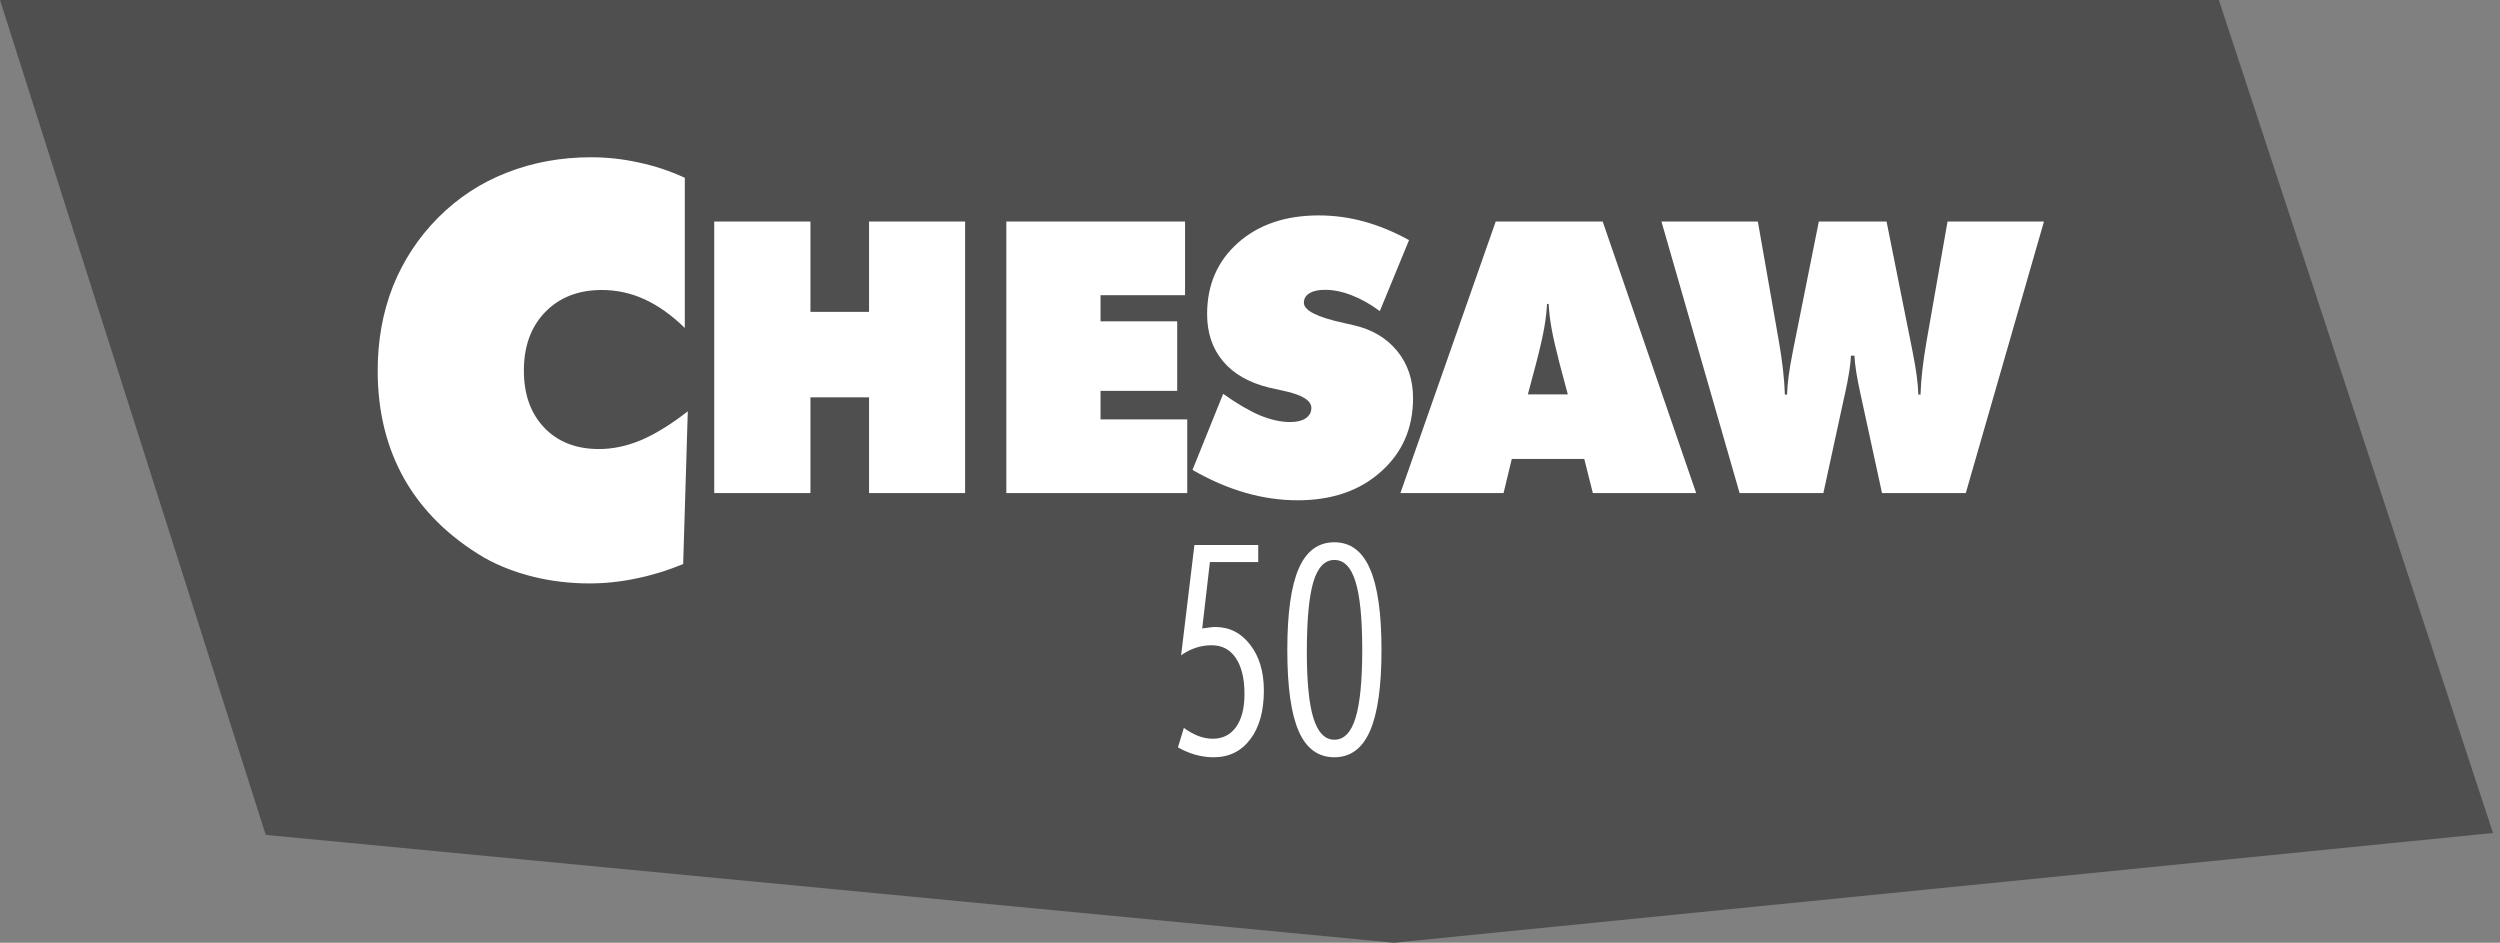
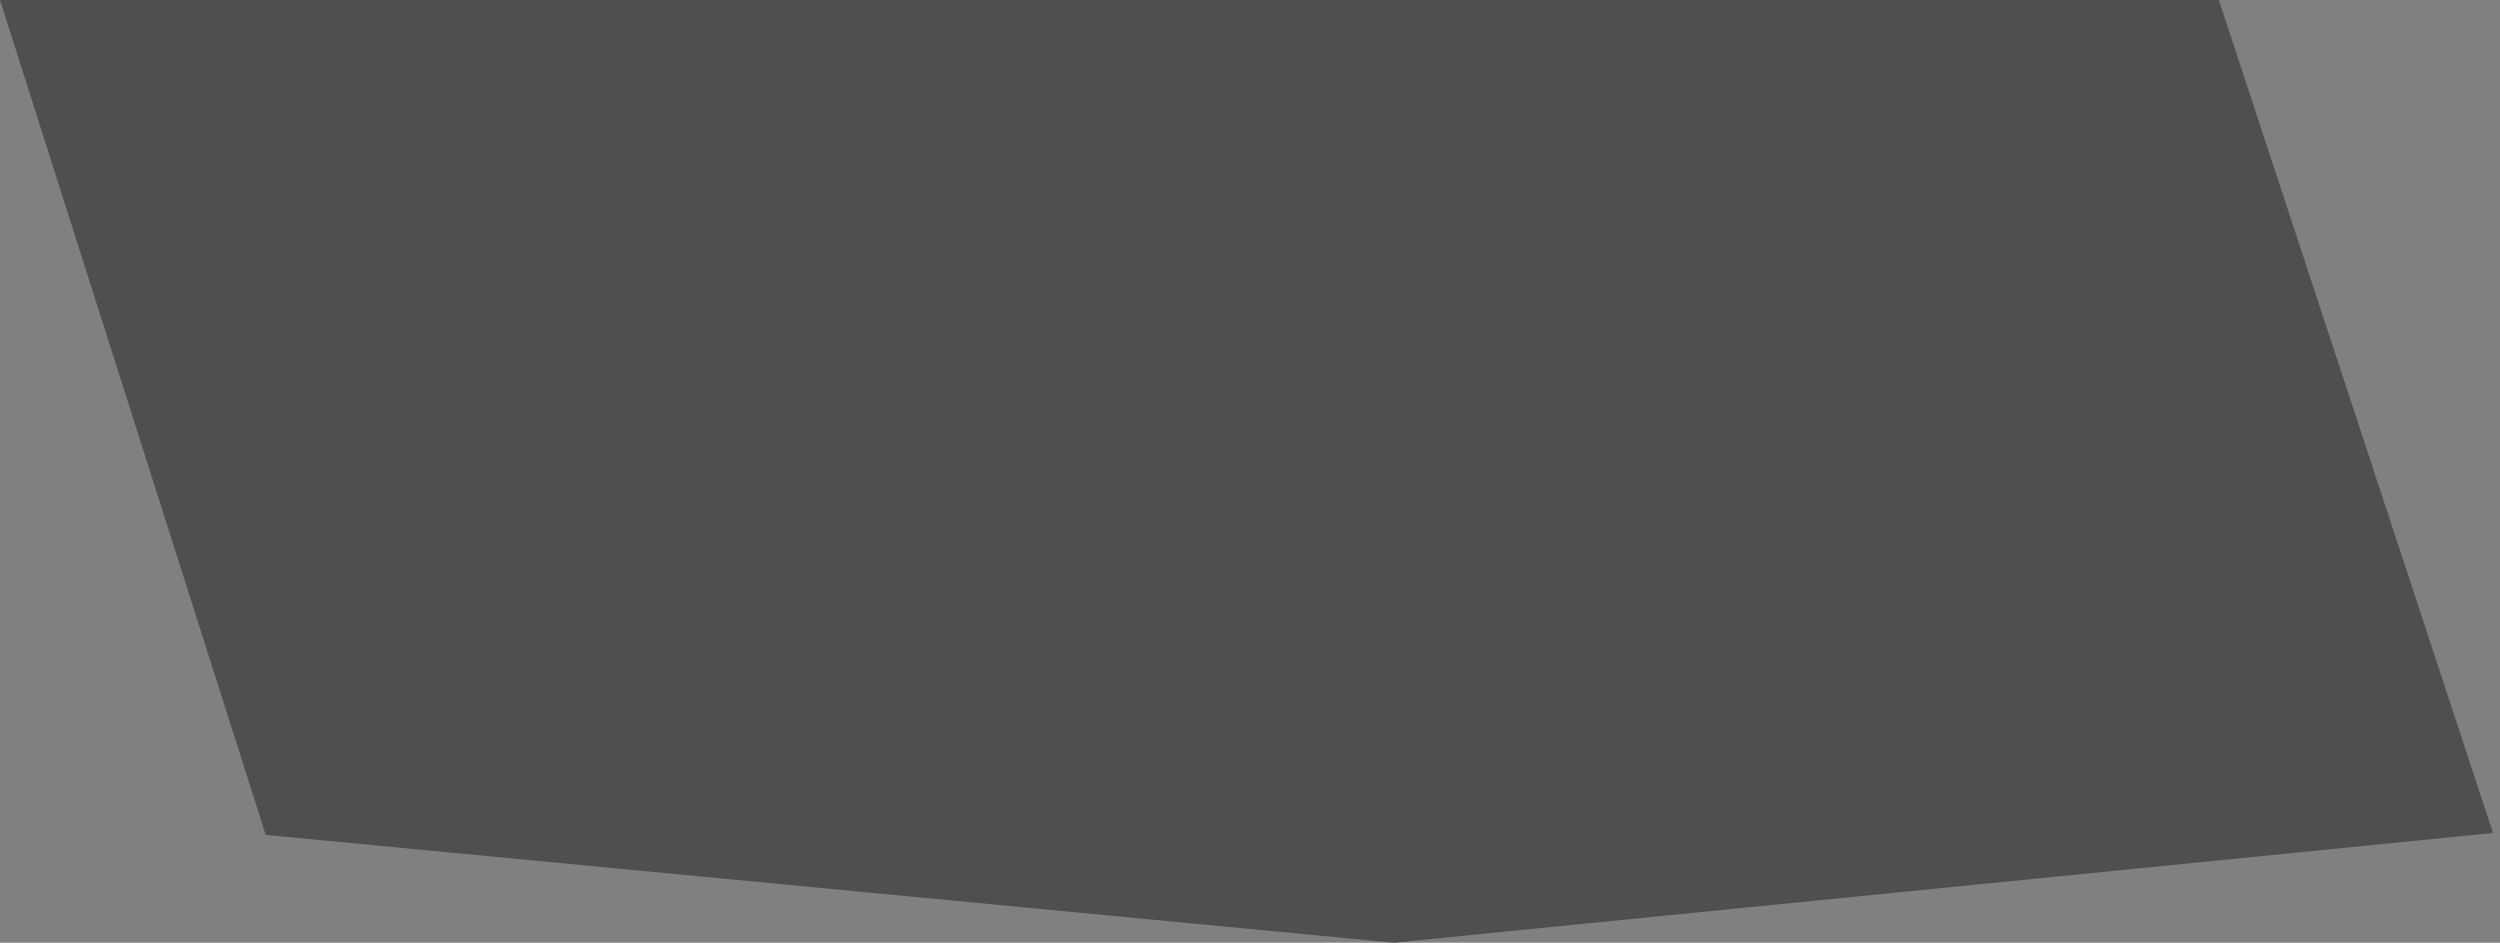
<svg xmlns="http://www.w3.org/2000/svg" width="100%" height="100%" viewBox="0 0 358 135" version="1.1" xml:space="preserve" style="fill-rule:evenodd;clip-rule:evenodd;stroke-linejoin:round;stroke-miterlimit:2;">
  <rect x="0" y="0" width="358" height="135" fill="#808080" stroke="none" />
  <path d="M317.74,0L357,119.282L199.576,135L38.054,119.558L0,0L317.74,0Z" style="fill:rgb(79,79,79);" />
  <g id="CHESAWS" transform="matrix(1,0,0,1,-394.65,-328)">
    <g transform="matrix(3.857,0,0,3.828,577.5,436.068)">
-       <path d="M-3.454,-0.999C-3.264,-0.863 -3.08,-0.761 -2.901,-0.693C-2.722,-0.628 -2.548,-0.596 -2.38,-0.596C-2.011,-0.596 -1.723,-0.743 -1.515,-1.037C-1.307,-1.33 -1.203,-1.74 -1.203,-2.267C-1.203,-2.847 -1.311,-3.296 -1.526,-3.615C-1.737,-3.934 -2.036,-4.093 -2.423,-4.093C-2.627,-4.093 -2.824,-4.061 -3.014,-3.997C-3.2,-3.936 -3.381,-3.843 -3.556,-3.717L-3.062,-7.843L-0.693,-7.843L-0.693,-7.204L-2.487,-7.204L-2.772,-4.722C-2.661,-4.74 -2.568,-4.752 -2.493,-4.759C-2.417,-4.77 -2.349,-4.776 -2.288,-4.776C-1.762,-4.776 -1.33,-4.555 -0.994,-4.115C-0.654,-3.678 -0.483,-3.105 -0.483,-2.396C-0.483,-1.629 -0.652,-1.022 -0.988,-0.575C-1.325,-0.127 -1.778,0.097 -2.347,0.097C-2.577,0.097 -2.8,0.066 -3.019,0.005C-3.237,-0.056 -3.456,-0.149 -3.674,-0.274L-3.454,-0.999ZM0.387,-3.916C0.387,-5.295 0.528,-6.31 0.811,-6.962C1.094,-7.617 1.535,-7.945 2.133,-7.945C2.731,-7.945 3.171,-7.615 3.454,-6.956C3.741,-6.301 3.884,-5.288 3.884,-3.916C3.884,-2.548 3.741,-1.536 3.454,-0.881C3.171,-0.229 2.731,0.097 2.133,0.097C1.535,0.097 1.094,-0.227 0.811,-0.876C0.528,-1.524 0.387,-2.537 0.387,-3.916ZM2.133,-7.284C1.778,-7.284 1.518,-7.01 1.354,-6.462C1.193,-5.914 1.112,-5.041 1.112,-3.841C1.112,-2.72 1.194,-1.893 1.359,-1.359C1.527,-0.825 1.785,-0.559 2.133,-0.559C2.491,-0.559 2.752,-0.827 2.917,-1.364C3.085,-1.905 3.169,-2.759 3.169,-3.927C3.169,-5.091 3.085,-5.941 2.917,-6.478C2.752,-7.016 2.491,-7.284 2.133,-7.284Z" style="fill:white;" />
-     </g>
+       </g>
    <g id="HESAW" transform="matrix(4.867,0,0,4.944,493.346,398.607)">
-       <path d="M0.736,0L0.736,-7.864L3.567,-7.864L3.567,-5.248L5.291,-5.248L5.291,-7.864L8.117,-7.864L8.117,0L5.291,0L5.291,-2.772L3.567,-2.772L3.567,0L0.736,0ZM9.33,0L9.33,-7.864L14.589,-7.864L14.589,-5.732L12.102,-5.732L12.102,-4.974L14.358,-4.974L14.358,-2.96L12.102,-2.96L12.102,-2.133L14.653,-2.133L14.653,0L9.33,0ZM14.808,-0.671L15.71,-2.874C16.115,-2.591 16.475,-2.383 16.79,-2.251C17.109,-2.122 17.406,-2.057 17.682,-2.057C17.875,-2.057 18.027,-2.093 18.138,-2.165C18.249,-2.24 18.305,-2.34 18.305,-2.466C18.305,-2.684 18.027,-2.851 17.472,-2.965C17.293,-3.005 17.153,-3.035 17.053,-3.057C16.466,-3.2 16.016,-3.454 15.705,-3.819C15.393,-4.185 15.238,-4.639 15.238,-5.184C15.238,-6.029 15.54,-6.717 16.145,-7.247C16.751,-7.777 17.544,-8.042 18.525,-8.042C18.976,-8.042 19.42,-7.982 19.857,-7.864C20.294,-7.746 20.735,-7.567 21.179,-7.327L20.319,-5.27C20.047,-5.47 19.773,-5.622 19.497,-5.726C19.225,-5.834 18.96,-5.887 18.702,-5.887C18.505,-5.887 18.353,-5.853 18.246,-5.785C18.138,-5.721 18.085,-5.63 18.085,-5.511C18.085,-5.289 18.477,-5.094 19.261,-4.926C19.386,-4.897 19.483,-4.876 19.551,-4.861C20.092,-4.74 20.518,-4.491 20.83,-4.115C21.141,-3.739 21.297,-3.284 21.297,-2.75C21.297,-1.88 20.982,-1.169 20.351,-0.618C19.725,-0.066 18.908,0.209 17.902,0.209C17.386,0.209 16.871,0.136 16.355,-0.011C15.839,-0.158 15.324,-0.378 14.808,-0.671ZM20.925,0L23.729,-7.864L26.877,-7.864L29.627,0L26.587,0L26.335,-0.988L24.202,-0.988L23.96,0L20.925,0ZM24.675,-2.858L25.851,-2.858L25.609,-3.749C25.491,-4.201 25.411,-4.548 25.368,-4.792C25.325,-5.035 25.298,-5.264 25.287,-5.479L25.239,-5.479C25.228,-5.264 25.201,-5.035 25.158,-4.792C25.115,-4.548 25.035,-4.201 24.916,-3.749L24.675,-2.858ZM34.182,-3.98C34.171,-3.723 34.112,-3.352 34.004,-2.869C33.986,-2.79 33.972,-2.727 33.961,-2.681L33.37,0L30.905,0L28.606,-7.864L31.442,-7.864L32.06,-4.399C32.114,-4.095 32.155,-3.816 32.183,-3.561C32.212,-3.311 32.23,-3.074 32.237,-2.852L32.302,-2.852C32.309,-3.164 32.364,-3.574 32.468,-4.083C32.475,-4.129 32.482,-4.167 32.49,-4.195L33.236,-7.864L35.229,-7.864L35.976,-4.19C35.979,-4.168 35.987,-4.133 35.997,-4.083C36.101,-3.57 36.157,-3.16 36.164,-2.852L36.228,-2.852C36.235,-3.074 36.253,-3.311 36.282,-3.561C36.311,-3.816 36.352,-4.095 36.406,-4.399L37.023,-7.864L39.86,-7.864L37.56,0L35.095,0L34.504,-2.681C34.493,-2.727 34.479,-2.792 34.461,-2.874C34.354,-3.354 34.294,-3.723 34.284,-3.98L34.182,-3.98ZM-0.13,-4.782C-0.514,-5.152 -0.907,-5.427 -1.308,-5.609C-1.708,-5.791 -2.13,-5.882 -2.573,-5.882C-3.262,-5.882 -3.818,-5.668 -4.24,-5.24C-4.656,-4.817 -4.865,-4.253 -4.865,-3.546C-4.865,-2.856 -4.664,-2.305 -4.264,-1.893C-3.863,-1.481 -3.326,-1.275 -2.653,-1.275C-2.248,-1.275 -1.836,-1.361 -1.42,-1.532C-0.998,-1.709 -0.539,-1.987 -0.042,-2.367L-0.178,2.056C-0.637,2.243 -1.097,2.382 -1.556,2.473C-2.015,2.569 -2.475,2.617 -2.934,2.617C-3.505,2.617 -4.055,2.553 -4.584,2.425C-5.113,2.296 -5.591,2.114 -6.018,1.879C-7.054,1.28 -7.839,0.523 -8.373,-0.392C-8.902,-1.307 -9.166,-2.359 -9.166,-3.546C-9.166,-4.424 -9.017,-5.237 -8.718,-5.986C-8.413,-6.735 -7.973,-7.396 -7.396,-7.969C-6.814,-8.547 -6.141,-8.983 -5.377,-9.277C-4.608,-9.576 -3.778,-9.726 -2.886,-9.726C-2.41,-9.726 -1.943,-9.675 -1.484,-9.574C-1.019,-9.478 -0.568,-9.33 -0.13,-9.132L-0.13,-4.782Z" style="fill:white;" />
-     </g>
+       </g>
  </g>
</svg>